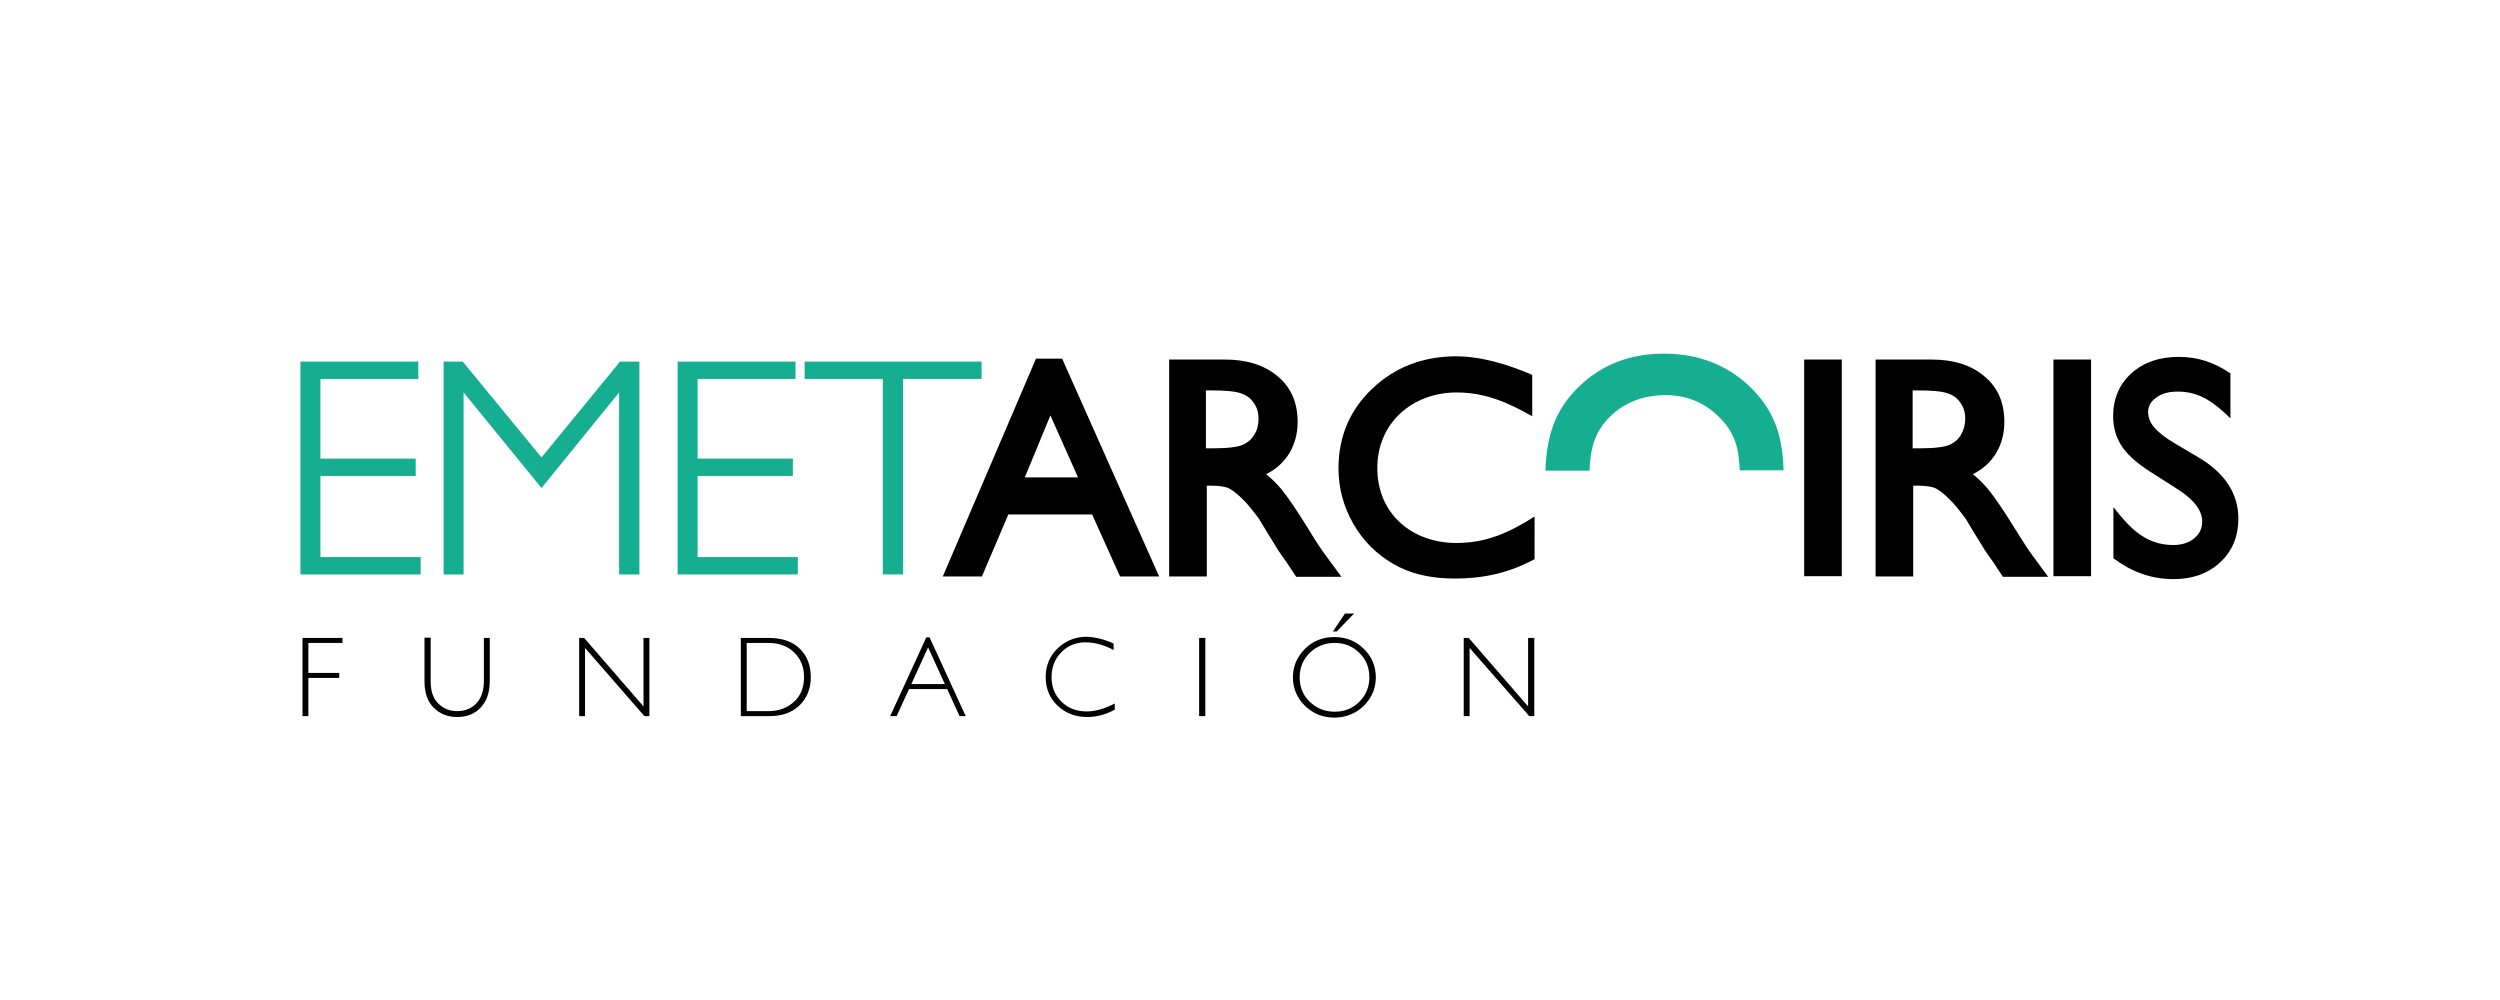
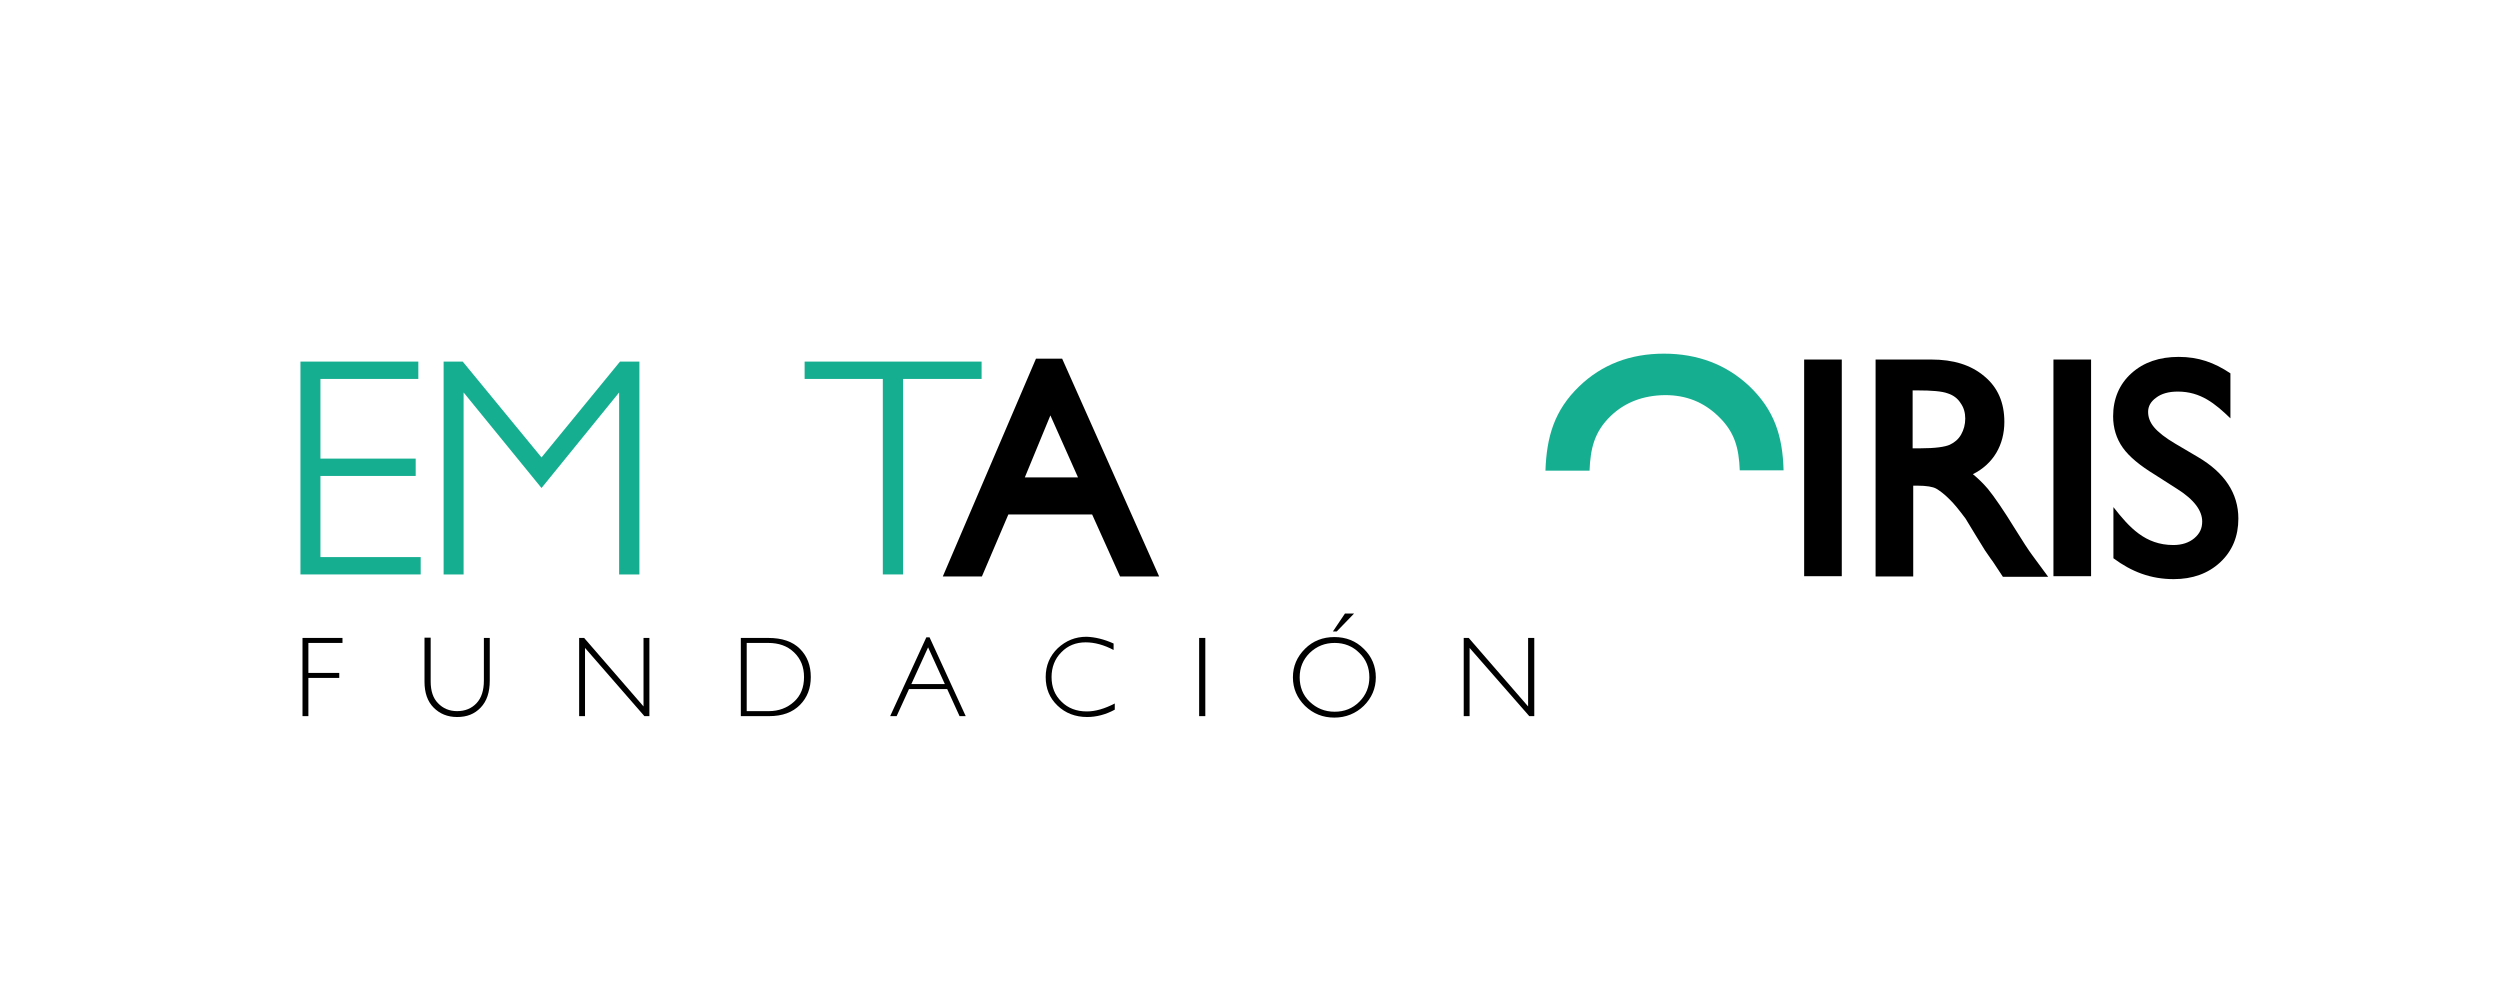
<svg xmlns="http://www.w3.org/2000/svg" version="1.1" id="Capa_1" x="0px" y="0px" viewBox="0 0 850.4 340.2" style="enable-background:new 0 0 850.4 340.2;" xml:space="preserve">
  <style type="text/css">
	.st0{fill:#16AE91;}
	.st1{fill:#010000;}
</style>
  <g>
    <polygon class="st0" points="142.3,128.9 109,128.9 109,156 141.4,156 141.4,161.9 109,161.9 109,189.5 143.1,189.5 143.1,195.4    102.2,195.4 102.2,123 142.3,123  " />
    <polygon class="st0" points="210.9,123 217.5,123 217.5,195.4 210.6,195.4 210.6,133.5 184.2,166 157.7,133.5 157.7,195.4    150.9,195.4 150.9,123 157.4,123 184.2,155.6  " />
-     <polygon class="st0" points="270.6,128.9 237.3,128.9 237.3,156 269.7,156 269.7,161.9 237.3,161.9 237.3,189.5 271.4,189.5    271.4,195.4 230.5,195.4 230.5,123 270.6,123  " />
    <polygon class="st0" points="333.9,128.9 307.2,128.9 307.2,195.4 300.3,195.4 300.3,128.9 273.7,128.9 273.7,123 333.9,123  " />
-     <path class="st1" d="M410.2,132.7v19.8h2.6c5.2,0,8.4-0.5,10-1.2c1.7-0.8,3-1.9,3.9-3.5c1-1.6,1.4-3.4,1.4-5.4c0-2-0.5-3.8-1.6-5.3   c-1-1.6-2.5-2.7-4.4-3.3c-1.9-0.7-5.3-1-10.3-1H410.2z M397.5,122.3h19.1c7.4,0,13.4,1.8,18,5.7c4.6,3.8,6.8,9,6.8,15.5   c0,7.8-3.7,14.3-10.7,17.8c1.7,1.4,3.4,3,5.1,5c2.2,2.7,5.3,7.2,9.3,13.7c2.4,4,4.4,7,5.9,9l5.3,7.2h-15.4l-3.5-5.3l-0.6-0.8   l-2-2.9l-3.2-5.2l-3.4-5.6c-2.1-2.8-3.9-5.1-5.6-6.7c-1.7-1.7-3.2-2.8-4.4-3.5c-1.1-0.6-3.2-1-6.4-1h-1.3v30.9h-12.8V122.3z" />
-     <path class="st1" d="M522,190.2c-8.7,4.7-17.3,6.6-27.2,6.6c-8.1,0-15.1-1.6-20.9-5c-5.7-3.3-10.3-7.9-13.6-13.7   c-3.3-5.8-5-12.1-5-18.8c0-10.7,3.8-19.8,11.5-27.1c7.7-7.3,17.1-10.9,28.2-11c9.1,0,17.9,2.8,26.2,6.3v14.1   c-8.2-4.7-16.1-8.1-25.7-8.1c-15,0-27,10.3-27,25.7c0,15.6,11.8,25.5,26.9,25.5c10.3,0,18.1-3.6,26.6-9V190.2z" />
    <path class="st0" d="M547.9,141.5c-5.6,5.4-6.9,11.1-7.2,18.6h-15c0.4-11.5,3-20.5,11.5-28.7c7.7-7.4,17.3-11.1,28.8-11.1   c11.5,0,21.2,3.7,29,11c8.6,8.2,11.4,17.1,11.7,28.7h-14.9c-0.3-7.6-1.7-13.1-7.4-18.5c-4.9-4.7-10.8-7.1-18-7.1   C558.8,134.5,552.7,136.9,547.9,141.5" />
    <rect x="613.7" y="122.3" class="st1" width="12.8" height="73.7" />
    <rect x="698.5" y="122.3" class="st1" width="12.8" height="73.7" />
    <path class="st1" d="M732.9,161.4c-4.9-3-8.6-6-10.8-9.1c-2.2-3.1-3.3-6.7-3.3-10.7c0-5.9,2.1-10.9,6.2-14.6   c4.2-3.8,9.6-5.6,16.1-5.6c6.7,0,12.1,1.9,17.6,5.6v15.3c-5.2-5-10.1-9.1-17.9-9.1c-3.1,0-5.6,0.7-7.4,2.1   c-1.8,1.3-2.7,2.9-2.7,4.8c0,1.8,0.6,3.5,2,5.2c1.4,1.7,3.8,3.6,7.2,5.6l7.8,4.6c9,5.3,13.7,12.3,13.7,20.9c0,6-2,11-6.2,14.9   c-4.1,3.8-9.4,5.7-15.8,5.7c-7.8,0-14.3-2.5-20.5-7.1v-17.4c5.4,6.9,10.8,12.9,20.4,12.9c2.9,0,5.3-0.8,7.1-2.3   c1.9-1.6,2.7-3.4,2.7-5.7c0-3.6-2.6-7.4-8.7-11.2L732.9,161.4z" />
    <polygon class="st1" points="116.5,217 116.5,218.7 104.9,218.7 104.9,228.9 115.4,228.9 115.4,230.6 104.9,230.6 104.9,243.6    102.9,243.6 102.9,217  " />
    <path class="st1" d="M164.5,217h2.1v14.5c0,4-1,7-3.1,9.2c-2.1,2.2-4.7,3.2-8,3.2c-3.3,0-5.9-1.1-8-3.2c-2.1-2.1-3.1-5.1-3.1-8.8   v-15h2.1v14.9c0,3.2,0.8,5.7,2.5,7.4c1.7,1.8,3.9,2.7,6.5,2.7c2.7,0,4.9-0.9,6.6-2.7c1.7-1.8,2.5-4.4,2.5-7.7V217z" />
    <polygon class="st1" points="220.9,217 220.9,243.6 219.2,243.6 199,220.4 199,243.6 197,243.6 197,217 198.7,217 218.9,240.3    218.9,217  " />
    <path class="st1" d="M252,217h9.3c4.7,0,8.3,1.2,10.8,3.7c2.5,2.5,3.7,5.7,3.7,9.6c0,3.8-1.2,7-3.7,9.5c-2.5,2.5-5.9,3.8-10.5,3.8   H252V217z M254,218.7v23.2h7.5c3.4,0,6.3-1.1,8.6-3.2c2.3-2.1,3.4-4.9,3.4-8.4c0-3.4-1.1-6.2-3.4-8.4c-2.3-2.2-5.2-3.2-8.8-3.2H254   z" />
    <path class="st1" d="M316.2,216.8l12.3,26.8h-2.1l-4.2-9.2h-13l-4.2,9.2h-2.2l12.3-26.8H316.2z M321.4,232.7l-5.7-12.5l-5.7,12.5   H321.4z" />
    <path class="st1" d="M378.8,218.9v2.2c-3.2-1.7-6.4-2.6-9.5-2.6c-3.3,0-6.1,1.1-8.3,3.4c-2.2,2.2-3.3,5.1-3.3,8.4   c0,3.4,1.1,6.2,3.4,8.4c2.2,2.2,5.1,3.3,8.6,3.3c2.9,0,6-0.9,9.5-2.7v2.1c-3.1,1.7-6.3,2.5-9.4,2.5c-4,0-7.4-1.3-10.1-3.9   c-2.7-2.6-4-5.8-4-9.7c0-3.9,1.4-7.2,4.1-9.8c2.8-2.6,6-3.9,9.8-3.9C372.4,216.7,375.5,217.4,378.8,218.9" />
    <rect x="407.9" y="217" class="st1" width="2.1" height="26.6" />
    <path class="st1" d="M453.9,216.7c3.9,0,7.3,1.3,10,4c2.7,2.6,4.1,5.9,4.1,9.7c0,3.8-1.4,7-4.1,9.7c-2.7,2.6-6.1,4-10,4   c-3.9,0-7.2-1.3-10-4c-2.7-2.7-4.1-5.9-4.1-9.7c0-3.8,1.4-7,4.1-9.7C446.6,218,450,216.7,453.9,216.7 M454,242.1   c3.3,0,6.1-1.1,8.4-3.4c2.3-2.3,3.4-5.1,3.4-8.3c0-3.3-1.1-6.1-3.4-8.3c-2.3-2.3-5.1-3.4-8.4-3.4c-3.3,0-6.1,1.1-8.5,3.4   c-2.3,2.3-3.4,5-3.4,8.3c0,3.3,1.1,6.1,3.4,8.3C447.8,240.9,450.6,242.1,454,242.1 M460.6,208.7l-5.9,6.1h-1.3l4.1-6.1H460.6z" />
    <polygon class="st1" points="521.9,217 521.9,243.6 520.2,243.6 499.9,220.4 499.9,243.6 497.9,243.6 497.9,217 499.6,217    519.8,240.3 519.8,217  " />
    <path class="st1" d="M357.3,141.3l-8.7,21.1h18.1L357.3,141.3z M361.3,122l33,74.1H381l-9.5-21.1H343l-9,21.1h-13.3l31.7-74.1   H361.3z" />
    <path class="st1" d="M650.6,132.7v19.8h2.6c5.2,0,8.4-0.5,10-1.2c1.7-0.8,3-1.9,3.9-3.5c0.9-1.6,1.4-3.4,1.4-5.4   c0-2-0.5-3.8-1.6-5.3c-1-1.6-2.5-2.7-4.4-3.3c-1.9-0.7-5.3-1-10.3-1H650.6z M637.9,122.3H657c7.4,0,13.4,1.8,18,5.7   c4.6,3.8,6.8,9,6.8,15.5c0,7.8-3.7,14.3-10.7,17.8c1.7,1.4,3.4,3,5.1,5c2.2,2.7,5.3,7.2,9.3,13.7c2.5,4,4.4,7,5.9,9l5.3,7.2h-15.4   l-3.5-5.3l-0.6-0.8l-2-2.9l-3.2-5.2l-3.4-5.6c-2.1-2.8-3.9-5.1-5.6-6.7c-1.7-1.7-3.2-2.8-4.4-3.5c-1.1-0.6-3.2-1-6.5-1h-1.3v30.9   h-12.8V122.3z" />
  </g>
</svg>